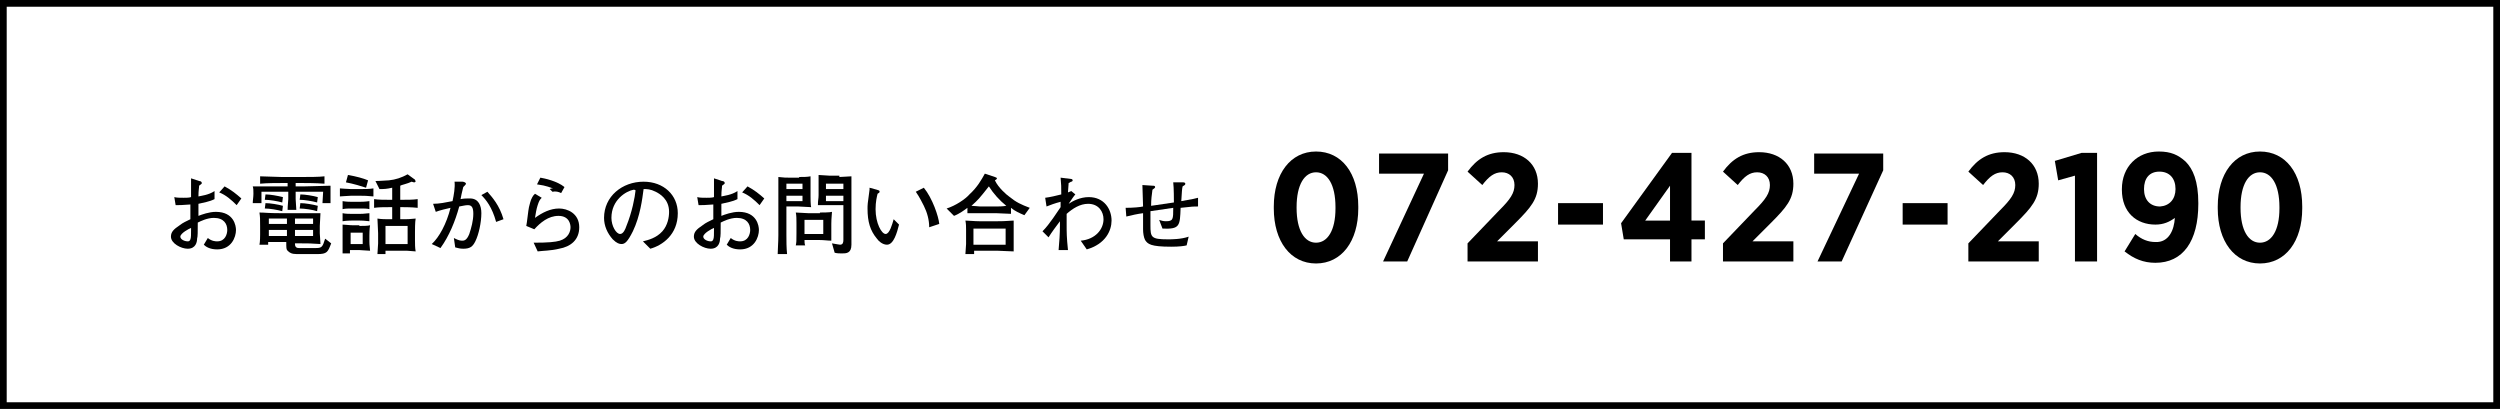
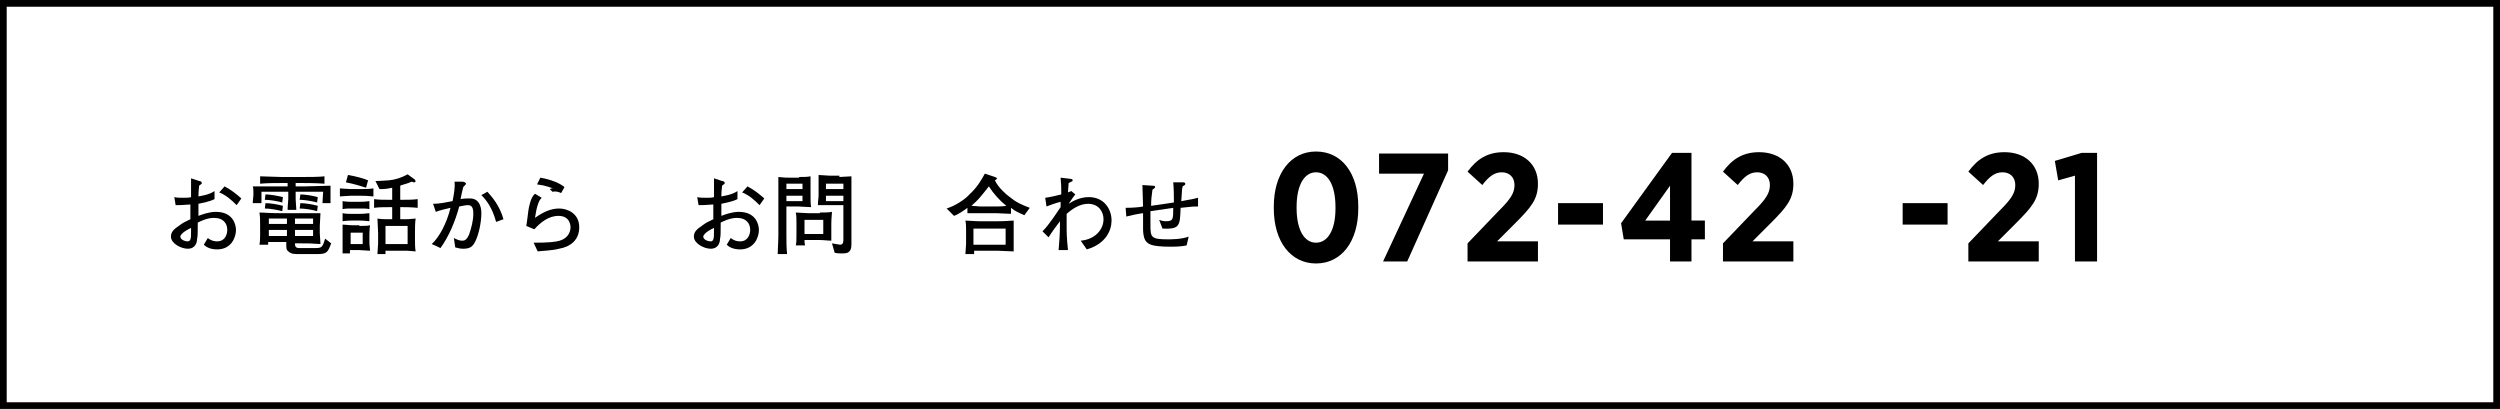
<svg xmlns="http://www.w3.org/2000/svg" version="1.1" id="レイヤー_1" x="0px" y="0px" viewBox="0 0 372.9 61" style="enable-background:new 0 0 372.9 61;" xml:space="preserve">
  <g>
    <g>
      <path d="M371.9,1v59H1V1H371.9 M372.9,0H0v61h372.9V0L372.9,0z" />
    </g>
    <g>
      <path d="M190,31.1v-0.3c0-4.9,2.5-8.2,6.3-8.2c3.8,0,6.3,3.2,6.3,8.2v0.3c0,4.9-2.5,8.2-6.3,8.2C192.5,39.3,190,36,190,31.1z     M199.2,31.1v-0.2c0-3.4-1.2-5.2-2.9-5.2c-1.7,0-2.9,1.8-2.9,5.2V31c0,3.4,1.2,5.2,2.9,5.2C198,36.2,199.2,34.4,199.2,31.1z" />
      <path d="M212.4,25.9h-6.7v-3H216v2.5L209.9,39h-3.6L212.4,25.9z" />
      <path d="M218.9,36.3l4.7-4.9c1.7-1.7,2.3-2.6,2.3-3.8c0-1.2-0.8-1.9-1.9-1.9c-1.1,0-1.9,0.6-2.9,1.9l-2.2-2c1.4-1.9,3-2.9,5.4-2.9    c3,0,5.1,1.8,5.1,4.7v0c0,2.3-1,3.5-3.4,5.9l-2.7,2.7h6.1v3h-10.5V36.3z" />
      <path d="M232.4,30.3h6.7v3.2h-6.7V30.3z" />
      <path d="M249.1,35.7h-6.9l-0.4-2.4l7.6-10.5h2.9v10.1h2v2.8h-2V39h-3.2V35.7z M249.1,32.9v-5.2l-3.7,5.2H249.1z" />
      <path d="M257,36.3l4.7-4.9c1.7-1.7,2.3-2.6,2.3-3.8c0-1.2-0.8-1.9-1.9-1.9c-1.1,0-1.9,0.6-2.9,1.9l-2.2-2c1.4-1.9,3-2.9,5.4-2.9    c3,0,5.1,1.8,5.1,4.7v0c0,2.3-1,3.5-3.4,5.9l-2.7,2.7h6.1v3H257V36.3z" />
-       <path d="M277.3,25.9h-6.7v-3h10.3v2.5L274.7,39h-3.6L277.3,25.9z" />
      <path d="M283.8,30.3h6.7v3.2h-6.7V30.3z" />
      <path d="M293.6,36.3l4.7-4.9c1.7-1.7,2.3-2.6,2.3-3.8c0-1.2-0.8-1.9-1.9-1.9c-1.1,0-1.9,0.6-2.9,1.9l-2.2-2c1.4-1.9,3-2.9,5.4-2.9    c3,0,5.1,1.8,5.1,4.7v0c0,2.3-1,3.5-3.4,5.9l-2.7,2.7h6.1v3h-10.5V36.3z" />
      <path d="M309.5,26.2l-2.5,0.7l-0.5-2.9l4-1.2h2.3V39h-3.3V26.2z" />
-       <path d="M324.4,32.5c-0.8,0.6-1.7,1-2.9,1c-2.8,0-5-1.8-5-5.2v-0.1c0-3.3,2.3-5.6,5.5-5.6c1.8,0,2.9,0.5,4,1.5    c1.1,1.1,1.9,2.9,1.9,6.2v0.1c0,5.6-2.3,8.8-6.4,8.8c-1.8,0-3.2-0.6-4.6-1.7l1.6-2.6c0.9,0.8,1.9,1.2,3,1.2    C323.5,36.2,324.3,34.3,324.4,32.5z M324.5,28.2L324.5,28.2c0-1.6-0.9-2.6-2.4-2.6c-1.5,0-2.3,1-2.3,2.6v0c0,1.6,0.9,2.6,2.4,2.6    C323.6,30.7,324.5,29.7,324.5,28.2z" />
-       <path d="M330.8,31.1v-0.3c0-4.9,2.5-8.2,6.3-8.2c3.8,0,6.3,3.2,6.3,8.2v0.3c0,4.9-2.5,8.2-6.3,8.2C333.3,39.3,330.8,36,330.8,31.1    z M340,31.1v-0.2c0-3.4-1.2-5.2-2.9-5.2c-1.7,0-2.9,1.8-2.9,5.2V31c0,3.4,1.2,5.2,2.9,5.2C338.8,36.2,340,34.4,340,31.1z" />
    </g>
    <g>
      <g>
        <path d="M29.7,27c0.2,0,0.4,0.1,0.4,0.3c0,0.1,0,0.1-0.4,0.4c0,0.4-0.1,0.6-0.1,1.6c0.4-0.1,1.5-0.2,2.4-0.8v1.2     c-0.8,0.4-1.6,0.5-2.4,0.7v1.8c0.5-0.2,1.6-0.6,2.6-0.6c2.7,0,3,2.1,3,2.7c0,1.1-0.7,2.9-2.8,2.9c-1.1,0-1.7-0.4-2-0.7l0.6-1     c0.6,0.5,1.2,0.5,1.4,0.5c1.2,0,1.5-1.1,1.5-1.7c0-0.9-0.5-1.8-2-1.8c-1,0-2,0.5-2.4,0.7c0,1.4,0,2.1-0.1,2.4     c0,0.5-0.2,1.5-1.4,1.5c-1,0-2.5-0.8-2.5-1.8c0-0.7,0.4-1.1,1.3-1.7c0.5-0.4,1-0.6,1.6-0.9v-2.2c-1.2,0.1-1.7,0.1-2.2,0.1     l-0.2-1.2c0.4,0.1,0.8,0.1,1.4,0.1c0.4,0,0.8,0,1.1-0.1c0-0.3,0-1.7,0-2c0-0.3,0-0.5,0-0.8L29.7,27z M26.9,35.3     c0,0.4,0.6,0.7,1.1,0.7c0.1,0,0.3,0,0.4-0.3c0.1-0.3,0.1-0.6,0.1-1.7C28.2,34.1,26.9,34.8,26.9,35.3z M35.3,30.6     c-0.8-0.8-1.6-1.5-2.6-1.9l0.8-0.9c1.1,0.6,1.7,1.1,2.5,1.8L35.3,30.6z" />
        <path d="M42.9,27.3h-0.9c-0.7,0-2.2,0-3.2,0.1v-1.1c0.8,0,2.4,0.1,3.2,0.1h3.2c0.8,0,2.4,0,3.2-0.1v1.1c-1.2-0.1-2.8-0.1-3.2-0.1     h-1.1v0.5h1.4c0.6,0,3.3-0.1,3.8-0.1c0,0.3,0,0.5,0,1.3c0,0.8,0,1,0,1.3h-1.2c0-0.4,0.1-1.3,0.1-1.7h-4.1v1.1     c0,0.2,0.1,1.4,0.1,1.6h-1.3c0-0.6,0.1-1.4,0.1-1.6v-1.1H39c0,0.6,0,1.1,0,1.7h-1.3c0-0.4,0.1-0.9,0.1-1.4c0-0.5,0-0.8-0.1-1.1     c0.4,0,0.5,0,2,0l1.7,0h1.5V27.3z M44,36.4c0,0.5,0.3,0.6,0.6,0.6h2.4c1,0,1.1-0.1,1.5-1.4l0.9,0.7c-0.5,1.3-0.6,1.6-2.1,1.6h-3     c-0.8,0-1.1-0.2-1.4-0.5c-0.2-0.2-0.2-0.4-0.2-1.3h-2.7c0,0.1,0,0.4,0,0.4h-1.3c0.1-0.4,0.1-1.4,0.1-1.5v-1.2     c0-1.1,0-1.4-0.1-2.1c0.9,0,1.1,0.1,3.3,0.1h2.4c0.3,0,0.4,0,1.6,0c1.4,0,1.6,0,1.8,0c0,0.3-0.1,1.7-0.1,1.9v1.1     c0,0.2,0.1,1.3,0.1,1.6c-1.6-0.1-1.7-0.1-2.6-0.1H44V36.4z M42.1,30.2c-0.7-0.2-1.9-0.4-2.6-0.4l0.1-0.8c0.7,0,1.8,0.2,2.6,0.4     L42.1,30.2z M42.1,31.5c-0.7-0.2-1.9-0.4-2.6-0.4l0.1-0.8c0.7,0,1.9,0.2,2.6,0.4L42.1,31.5z M42.8,32.6h-2.7v0.8h2.7V32.6z      M42.8,34.3h-2.7v0.9h2.7V34.3z M46.7,32.6H44v0.8h2.7V32.6z M46.7,34.3H44v0.9h2.7V34.3z M47.3,30.2c-0.7-0.2-1.9-0.4-2.6-0.4     l0.1-0.8c0.7,0,1.9,0.2,2.6,0.4L47.3,30.2z M47.3,31.5c-0.6-0.2-1.9-0.4-2.6-0.4l0.1-0.8c0.7,0,1.9,0.2,2.6,0.4L47.3,31.5z" />
        <path d="M55.7,29.3c-0.9-0.1-1.5-0.1-1.8-0.1h-1.6c-0.5,0-1.3,0.1-1.6,0.1v-1.2c0.2,0,1.1,0.1,1.6,0.1h1.6c0.5,0,1.2,0,1.8-0.1     V29.3z M53.6,33.7c0.5,0,1.3,0,1.6-0.1c-0.1,0.5-0.1,1.5-0.1,1.6v0.8c0,0.1,0,0.6,0.1,1.4c-0.3,0-1.4-0.1-1.6-0.1h-1.4     c0,0.2,0,0.2,0,0.5h-1.1c0-0.4,0-0.7,0-1.2v-1.3c0-0.7,0-1.4,0-1.8c0.4,0,1,0.1,1.5,0.1H53.6z M55.1,31.2     c-0.3-0.1-0.8-0.1-1.4-0.1h-1.3c-0.4,0-0.9,0-1.3,0.1v-1.2c0.5,0.1,1.2,0.1,1.3,0.1h1.3c0.2,0,0.7,0,1.4-0.1V31.2z M55.1,33     c-0.2,0-0.7-0.1-1.4-0.1h-1.3c0,0-0.7,0-1.3,0.1v-1.2c0.4,0.1,1.1,0.1,1.3,0.1h1.3c0.1,0,0.6,0,1.4-0.1V33z M54.6,28     c-0.6-0.2-1.9-0.6-3-0.8l0.3-1.1c1.2,0.2,2.3,0.5,3,0.8L54.6,28z M54.1,34.7h-1.8v1.7h1.8V34.7z M60.1,29.8c0.7,0,1.5,0,2.2-0.1     v1.3c-0.9-0.1-2-0.1-2.2-0.1h-0.4v1.8h0.5c0.6,0,0.8,0,1.8-0.1c-0.1,0.5-0.1,1.7-0.1,2v1.2c0,0.5,0,1.2,0.1,1.7     c-0.2,0-1.1-0.1-1.3-0.1c-0.2,0-0.3,0-0.5,0h-2.7c0,0.2,0,0.3,0,0.5h-1.2c0-0.2,0.1-1.4,0.1-1.6v-1.5c0-0.2-0.1-2-0.1-2.2     c0.6,0.1,1.2,0.1,1.8,0.1h0.4v-1.8H58c-0.7,0-1.5,0-2.2,0.1v-1.3c0.7,0.1,1.5,0.1,2.2,0.1h0.5v-1.8c-0.9,0.2-1.2,0.2-1.9,0.2     L56,27c0.7,0,1.7-0.1,2-0.1c1-0.1,1.9-0.4,2.8-0.9l1.1,0.8C61.9,26.9,62,27,62,27c0,0.1-0.1,0.2-0.2,0.2c-0.1,0-0.1,0-0.4-0.1     c-0.6,0.3-1.6,0.5-1.7,0.6v2.1H60.1z M60.8,33.7h-3.3v2.7h3.3V33.7z" />
        <path d="M69,27.1c0.1,0,0.5,0.1,0.5,0.3c0,0.1-0.1,0.2-0.4,0.5c-0.1,0.5-0.2,0.7-0.4,1.8c0.5-0.1,0.9-0.1,1.4-0.1     c1.3,0,1.7,1.1,1.7,2.2c0,1.4-0.4,3.2-0.9,4.2c-0.4,0.8-0.8,1.1-1.8,1.1c-0.5,0-0.8-0.1-1.2-0.2l-0.2-1.4     c0.4,0.2,0.8,0.4,1.2,0.4c0.3,0,0.7,0,1.1-1c0.3-0.9,0.6-2,0.6-3c0-0.9-0.2-1.3-0.8-1.3c-0.4,0-0.7,0.1-1.3,0.2     c-0.6,2.2-1.5,4.4-2.8,6.2l-1.3-0.6c1.1-1,2.2-3,2.8-5.4c-0.5,0.1-1.7,0.4-2.2,0.6l-0.4-1.2c0.9,0,1.9-0.2,2.9-0.4     c0.2-0.9,0.4-2.1,0.3-2.9L69,27.1z M74,33.1c-0.6-2.2-1.5-3.3-2.2-4l0.9-0.5c0.7,0.8,1.8,2,2.4,4.1L74,33.1z" />
        <path d="M80.8,29.5c-0.3,0.3-0.4,0.5-0.6,1.1c-0.2,0.6-0.3,1.3-0.4,1.9c1.1-0.8,2.3-1.4,3.6-1.4c1.2,0,3,0.7,3,2.8     c0,1.9-1.3,2.9-3,3.2c-1.2,0.3-2.5,0.3-3.2,0.4l-0.6-1.3c2.2,0,3.2-0.1,3.9-0.3c1.3-0.4,1.6-1.4,1.6-2c0-0.3-0.1-1.7-1.8-1.7     c-1.5,0-2.7,1-3.6,2l-1.2-0.5c0.1-0.4,0.3-2.4,0.4-2.8c0.1-0.3,0.2-1,0.5-1.5c0.1-0.2,0.2-0.3,0.4-0.5L80.8,29.5z M83.7,28.8     c-0.4-0.2-0.8-0.3-1.3-0.2L82,28.2c0.2-0.1,0.3-0.1,0.5-0.1c-0.4-0.1-0.9-0.4-2.4-0.6l0.5-1c0.6,0.1,2.5,0.5,3.6,1.4L83.7,28.8z" />
-         <path d="M95.9,36c0.8-0.2,2-0.5,2.9-1.5c0.8-0.9,1-2.1,1-2.9c0-1.9-1.4-2.7-2-3c-0.8-0.4-1.3-0.4-1.8-0.4c-0.2,1.5-0.5,4-1.6,6.3     c-0.8,1.6-1.2,1.9-1.7,1.9c-0.3,0-0.7-0.1-1.3-0.7c-0.8-0.9-1.3-2-1.3-3.2c0-3.2,2.7-5.4,5.9-5.4c3,0,5.1,2,5.1,4.7     c0,3.2-2.3,4.8-4.1,5.3L95.9,36z M94.5,28.3c-1.1,0.2-3.3,1.5-3.3,4.2c0,1.2,0.7,2.4,1.3,2.4c0.5,0,0.8-0.8,0.9-1.1     c0.9-2.2,1.3-4.4,1.4-5.4C94.7,28.3,94.6,28.3,94.5,28.3z" />
        <path d="M107.7,27c0.2,0,0.4,0.1,0.4,0.3c0,0.1,0,0.1-0.4,0.4c0,0.4-0.1,0.6-0.1,1.6c0.4-0.1,1.5-0.2,2.4-0.8v1.2     c-0.8,0.4-1.6,0.5-2.4,0.7v1.8c0.5-0.2,1.6-0.6,2.6-0.6c2.7,0,3,2.1,3,2.7c0,1.1-0.7,2.9-2.8,2.9c-1.1,0-1.7-0.4-2-0.7l0.6-1     c0.6,0.5,1.2,0.5,1.4,0.5c1.2,0,1.5-1.1,1.5-1.7c0-0.9-0.5-1.8-2-1.8c-1,0-2,0.5-2.4,0.7c0,1.4,0,2.1-0.1,2.4     c0,0.5-0.2,1.5-1.4,1.5c-1,0-2.5-0.8-2.5-1.8c0-0.7,0.4-1.1,1.3-1.7c0.5-0.4,1-0.6,1.6-0.9v-2.2c-1.2,0.1-1.7,0.1-2.2,0.1     l-0.2-1.2c0.4,0.1,0.8,0.1,1.4,0.1c0.4,0,0.8,0,1.1-0.1c0-0.3,0-1.7,0-2c0-0.3,0-0.5,0-0.8L107.7,27z M104.9,35.3     c0,0.4,0.6,0.7,1.1,0.7c0.1,0,0.3,0,0.4-0.3c0.1-0.3,0.1-0.6,0.1-1.7C106.2,34.1,104.9,34.8,104.9,35.3z M113.3,30.6     c-0.8-0.8-1.6-1.5-2.6-1.9l0.8-0.9c1.1,0.6,1.7,1.1,2.5,1.8L113.3,30.6z" />
        <path d="M119.2,26.4c0.6,0,1.2,0,1.7-0.1c0,0.1,0,1.4,0,1.7v1.3c0,0.2,0,1.4,0.1,1.6c-0.4,0-1.5-0.1-1.9-0.1h-1.8V35     c0,1,0,1.9,0.1,2.9H116c0-0.6,0.1-1.8,0.1-2.8v-6.9c0-0.3,0-1.5,0-1.8c0.8,0.1,1.2,0.1,1.7,0.1H119.2z M117.3,27.4v0.8h2.4v-0.8     H117.3z M117.3,29.1V30h2.4v-0.8H117.3z M122.3,31.7c0.3,0,1.5,0,1.8-0.1c0,0.3-0.1,0.9-0.1,1.8v0.8c0,0.4,0,0.6,0,1.7     c-0.5,0-1.1-0.1-1.8-0.1H120c0,0.2,0,0.6,0.1,0.8h-1.4c0.1-0.5,0.1-0.6,0.1-1.8v-1.5c0-0.5,0-1.2-0.1-1.6c0.4,0,1.5,0.1,1.9,0.1     H122.3z M120,32.8v2.1h2.8v-2.1H120z M125.2,26.4c0.3,0,1.5-0.1,1.8-0.1c0,0.2,0,0.3,0,0.5c0,0.2,0,1.1,0,1.3v8.4     c0,1.3-0.8,1.3-1.4,1.3c-0.4,0-0.7,0-1.1-0.1l-0.4-1.4c0.6,0.1,1.1,0.2,1.2,0.2c0.4,0,0.5-0.3,0.5-0.7v-5.2h-1.9     c-0.3,0-1.5,0-1.9,0c0-0.8,0.1-0.9,0.1-1.5v-1.5c0-0.8,0-1.2,0-1.5c0.4,0,1.2,0.1,1.6,0.1H125.2z M125.8,28.2v-0.8h-2.6v0.8     H125.8z M123.2,29.1V30h2.6v-0.8H123.2z" />
-         <path d="M130.8,28.3c0.3,0.1,0.4,0.1,0.4,0.3c0,0.1-0.1,0.2-0.3,0.3c-0.1,0.4-0.3,1.2-0.3,2.3c0,2.1,0.9,3.7,1.5,3.7     s1-1.5,1.2-2.2l0.8,0.8c-0.3,1.2-0.8,3-1.8,3c-0.7,0-1.3-0.6-1.5-0.9c-1-1.2-1.4-2.5-1.4-4.5c0-0.5,0-0.7,0.3-2.8     c0-0.1,0-0.3,0-0.3L130.8,28.3z M138.6,33.9c0-1.1-0.3-2.2-0.8-3.2c-0.7-1.4-1-1.8-1.2-2.1l1.2-0.6c1.3,1.6,2.2,4.3,2.3,5.4     L138.6,33.9z" />
        <path d="M150.9,31.9c-0.6,0-1.7-0.1-2.3-0.1h-2.4c-0.5,0-1.4,0-1.9,0v-0.8c-0.4,0.3-1.2,0.9-2,1.2l-1.1-1.1     c1.3-0.4,2.8-1.4,3.4-2.1c1.2-1.1,1.8-2.2,2.3-3.1l1.5,0.5c0.2,0.1,0.3,0.1,0.3,0.2c0,0.1-0.1,0.2-0.3,0.3     c0.5,1.1,1.8,2.2,2.1,2.4c1.1,0.9,1.8,1.2,3.1,1.7l-0.8,1.1c-0.7-0.3-1.4-0.6-2-1.1V31.9z M148.8,33c0.5,0,1,0,2.4-0.1     c0,0.6,0,1.1,0,1.5v1.4c0,0.5,0,1.2,0,1.7c-0.4,0-2.1-0.1-2.4-0.1h-3.5c0,0,0,0.4,0,0.5H144c0-0.2,0.1-1.3,0.1-1.5v-2.1     c0-0.5,0-0.9-0.1-1.4c0.5,0,1.3,0.1,2.1,0.1H148.8z M148.5,30.8c0.3,0,1.1,0,1.6-0.1c-1-0.8-1.9-1.8-2.6-2.9     c-1.5,1.9-1.6,2-2.6,2.9c0.2,0,1.2,0.1,1.3,0.1H148.5z M145.2,34.1v2.4h4.8v-2.4H145.2z" />
        <path d="M160.4,29c-0.2,0.2-0.6,0.8-1,1.4c0.6-0.4,1.7-1,3-1c2.3,0,3.4,1.8,3.4,3.5c0,1.5-0.9,3.5-3.7,4.3l-0.9-1.3     c2.2-0.2,3.4-1.7,3.4-3.2c0-1.1-0.7-2.3-2.3-2.3c-1.2,0-2.3,0.7-3.2,1.5v1.7c0,1,0,1.8,0.2,3.7h-1.4c0.1-1.1,0.2-2.4,0.2-3.7     v-0.6c-0.6,0.8-1.2,1.6-1.7,2.4l-0.9-0.9c1.1-1.1,2.2-2.9,2.7-3.6v-0.8c-0.8,0.2-1.6,0.5-2.1,0.7l-0.2-1.3     c0.8-0.1,1.6-0.3,2.4-0.5c0-1.2,0-1.4-0.1-2.5l1.6,0.2c0.1,0,0.2,0.1,0.2,0.2c0,0.1-0.1,0.2-0.2,0.2c-0.1,0-0.3,0.2-0.4,0.2     c0,0.2-0.1,1.3-0.1,1.4c0.2-0.1,0.3-0.1,0.5-0.2L160.4,29z" />
        <path d="M176.5,27.2c0.2,0,0.3,0.1,0.3,0.2c0,0.2-0.1,0.2-0.4,0.4c-0.1,0.4-0.1,0.7-0.2,2.2c1.8-0.3,2.1-0.4,2.5-0.5v1.3     c-0.7,0-0.8,0-2.6,0.2c-0.1,2.7-0.1,3.2-2.7,3.1l-0.5-1.3c0.3,0.1,0.6,0.2,1,0.2c1.1,0,1.1-0.3,1.1-2l-3.4,0.5c0,0.7,0,1.4,0,2.1     c0,1.8,0.1,2.1,2.6,2.1c0.5,0,2,0,3.1-0.4l-0.3,1.3c-0.4,0.1-1.1,0.2-2.3,0.2c-3.1,0-3.5-0.4-3.9-1c-0.2-0.4-0.3-1-0.3-1.6     c0-0.4,0-2.1,0-2.4c-0.8,0.1-1.7,0.3-2.5,0.5l-0.1-1.3c1.1,0,2.2-0.1,2.6-0.2c0-0.5-0.1-2.8-0.1-3.2l1.5,0.1c0.2,0,0.4,0,0.4,0.2     c0,0.1-0.1,0.2-0.4,0.4c-0.1,0.8-0.2,1.4-0.2,2.4l3.4-0.5c0-0.3,0-2.2-0.1-3L176.5,27.2z" />
      </g>
    </g>
  </g>
</svg>